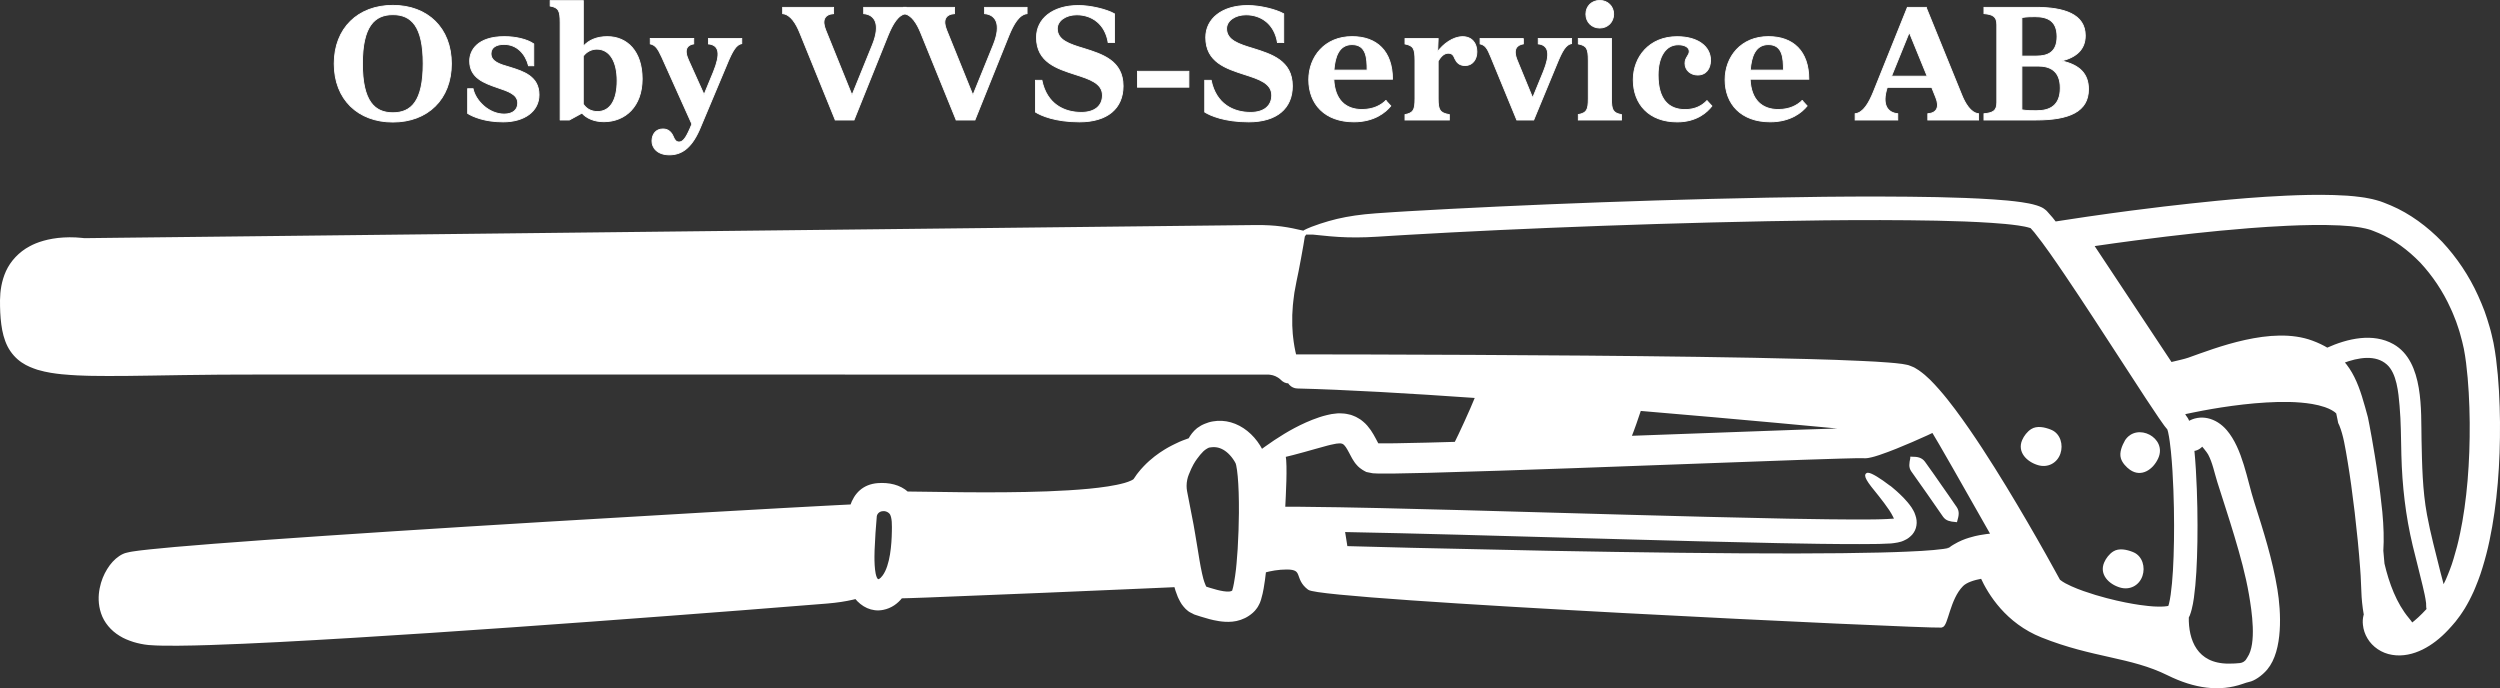
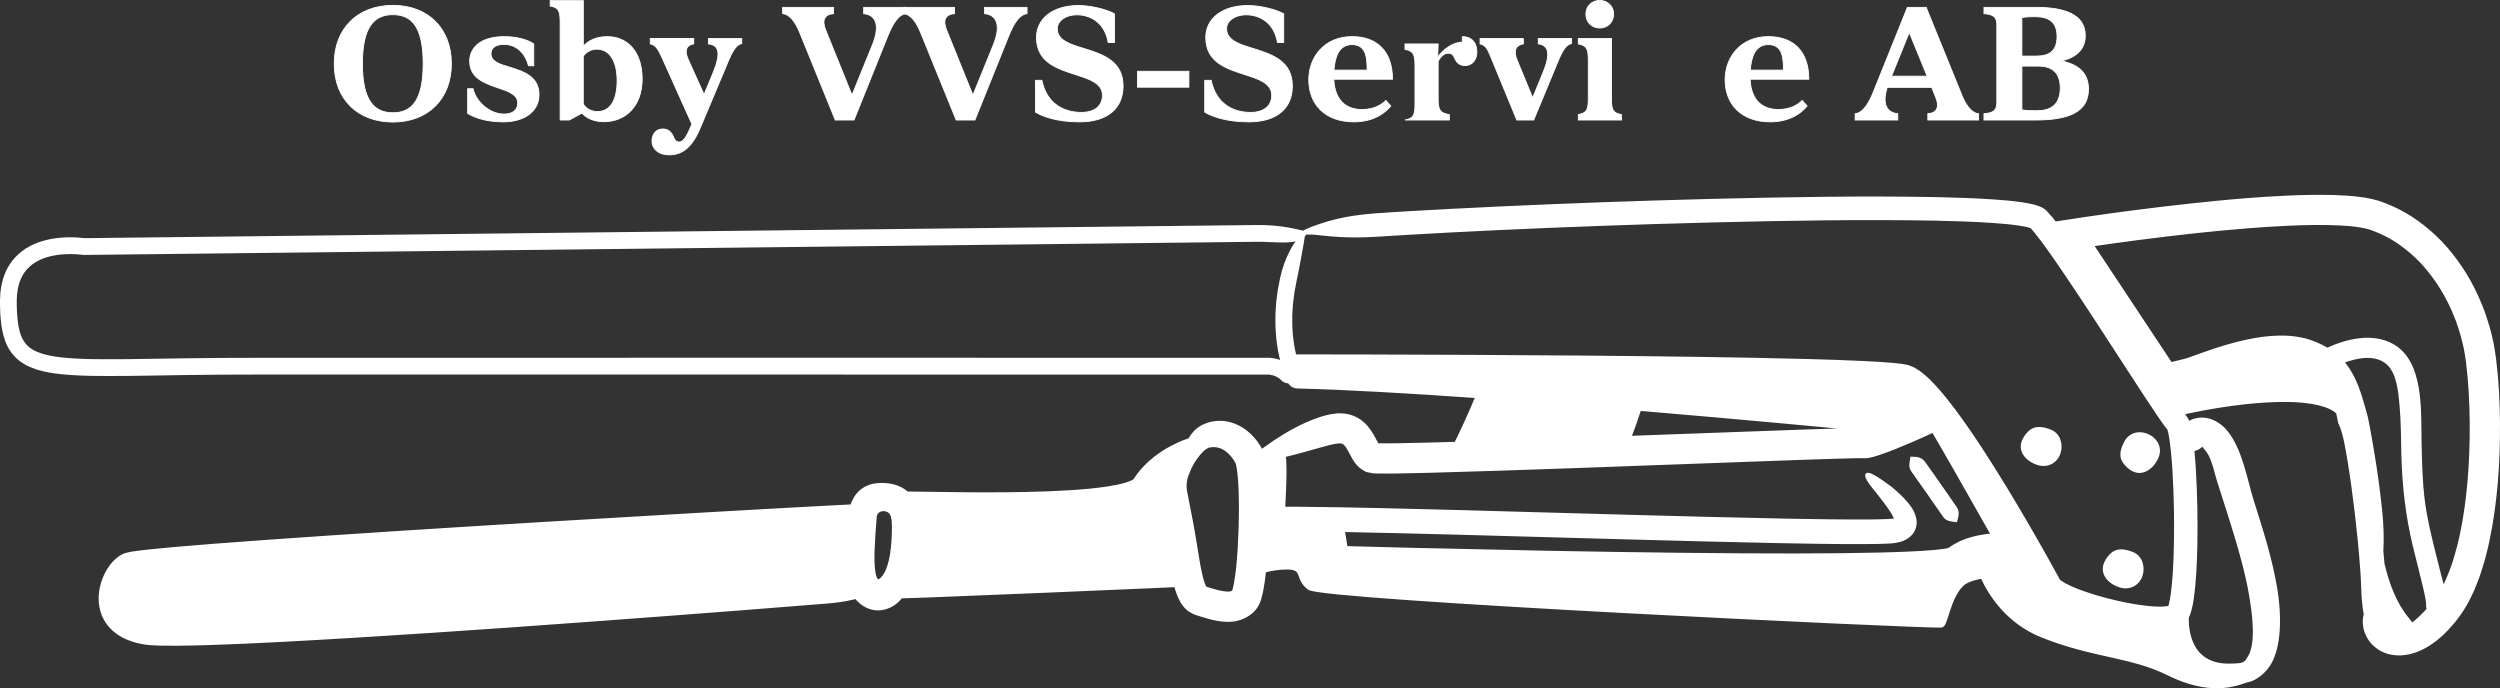
<svg xmlns="http://www.w3.org/2000/svg" id="Layer_2" data-name="Layer 2" viewBox="0 0 731.51 201.38">
  <rect x="0" y="0" width="731.51" height="201.38" fill="#333333" stroke="none" />
  <defs>
    <style>
      .cls-1 {
        stroke-linecap: round;
        stroke-linejoin: round;
      }

      .cls-1, .cls-2, .cls-3, .cls-4 {
        fill: #fff;
      }

      .cls-1, .cls-2, .cls-4 {
        stroke: #fff;
      }

      .cls-2 {
        stroke-width: .26px;
      }

      .cls-2, .cls-4 {
        stroke-miterlimit: 10;
      }

      .cls-3 {
        stroke-width: 0px;
      }
    </style>
  </defs>
  <g id="Layer_5" data-name="Layer 5">
    <g>
      <g>
        <path class="cls-2" d="M97.79,18.64c0-10.39,6.98-17.07,17.17-17.07s17.12,6.68,17.12,17.07-6.93,17.07-17.12,17.07-17.17-6.63-17.17-17.07ZM114.96,32.99c5.34,0,8.86-3.32,8.86-14.35s-3.51-14.35-8.86-14.35-8.91,3.36-8.91,14.35,3.56,14.35,8.91,14.35Z" />
        <path class="cls-2" d="M147.67,10.72c3.12,0,6.53.74,8.51,2.13v6.38h-1.53c-.89-3.41-3.32-6.24-7.17-6.24-2.33,0-3.81.94-3.81,2.72,0,2.33,2.57,3.12,5.54,3.96,3.96,1.24,8.51,2.67,8.51,8.07,0,4.85-4.31,7.92-10.49,7.92-5.44,0-8.86-1.53-10.39-2.47v-7.23h1.58c.74,3.56,4.65,7.42,9.11,7.42,2.57,0,3.96-1.29,3.96-3.22,0-2.57-2.82-3.46-5.89-4.5-3.86-1.34-8.17-2.82-8.17-7.82,0-2.97,2.13-7.13,10.24-7.13Z" />
        <path class="cls-2" d="M163.9,35.11V6.66c0-3.56-.44-4.45-2.92-4.9V.18h9.7v13.36c1.58-1.78,3.91-2.82,7.03-2.82,5.79,0,10.19,4.31,10.19,12.37s-4.95,12.52-11.23,12.52c-2.82,0-5.1-1.04-6.38-2.52l-3.71,2.03h-2.67ZM174.83,32.64c3.76,0,5.74-3.41,5.74-9.01s-2.13-9.25-5.94-9.25c-1.48,0-2.97.69-3.96,2.03v14.05c.89,1.39,2.33,2.18,4.16,2.18Z" />
        <path class="cls-2" d="M207.29,12.85v-1.58h9.75v1.48c-1.58.35-2.62,1.83-4.5,6.48l-7.47,17.77c-2.43,6.04-5.39,8.31-9.2,8.31-3.61,0-5.15-2.18-5.1-4.11.05-1.98,1.19-3.46,3.22-3.46,1.63,0,2.52,1.04,3.02,2.23.4.99.84,1.58,1.68,1.58,1.09,0,1.93-.99,3.22-3.96l.54-1.29-8.81-19.6c-1.14-2.47-1.83-3.51-3.37-3.86v-1.58h12.72v1.58c-1.78.3-3.02,1.48-1.53,4.75l4.55,10.1,2.72-6.58c2.18-5.34,1.78-7.92-1.43-8.26Z" />
        <path class="cls-2" d="M244.4,35.11l-10.44-25.68c-.99-2.38-2.57-5.2-4.95-5.44v-1.83h14.9v1.83c-2.67.2-3.46,1.93-2.33,4.75l7.72,19.1,5.99-14.75c2.47-6.14.64-8.81-2.57-9.1v-1.83h12.42v1.83c-2.33.25-3.96,3.12-5.3,6.38l-9.95,24.74h-5.49Z" />
        <path class="cls-2" d="M279.78,35.11l-10.44-25.68c-.99-2.38-2.57-5.2-4.95-5.44v-1.83h14.9v1.83c-2.67.2-3.46,1.93-2.33,4.75l7.72,19.1,5.99-14.75c2.47-6.14.64-8.81-2.57-9.1v-1.83h12.42v1.83c-2.33.25-3.96,3.12-5.3,6.38l-9.95,24.74h-5.49Z" />
        <path class="cls-2" d="M315.6,1.61c3.41,0,8.12,1.09,10.49,2.43v8.41h-1.83c-.89-5.44-4.75-8.12-9.2-8.12-3.27,0-5.69,1.78-5.69,4.06,0,3.41,3.66,4.55,7.77,5.79,5.34,1.68,11.48,3.56,11.48,10.99,0,6.53-4.55,10.49-12.77,10.49-7.03,0-11.23-1.83-12.87-2.87v-9.3h1.88c1.43,7.03,6.58,9.4,11.53,9.4,4.01,0,6.19-1.98,6.19-5,0-3.56-3.81-4.75-7.97-6.09-5.34-1.73-11.33-3.61-11.33-10.84,0-5.44,4.7-9.35,12.32-9.35Z" />
        <path class="cls-2" d="M347.87,25.51h-15.04v-4.65h15.04v4.65Z" />
        <path class="cls-2" d="M365.13,1.61c3.41,0,8.12,1.09,10.49,2.43v8.41h-1.83c-.89-5.44-4.75-8.12-9.2-8.12-3.27,0-5.69,1.78-5.69,4.06,0,3.41,3.66,4.55,7.77,5.79,5.34,1.68,11.48,3.56,11.48,10.99,0,6.53-4.55,10.49-12.77,10.49-7.03,0-11.23-1.83-12.87-2.87v-9.3h1.88c1.44,7.03,6.58,9.4,11.53,9.4,4.01,0,6.19-1.98,6.19-5,0-3.56-3.81-4.75-7.97-6.09-5.34-1.73-11.33-3.61-11.33-10.84,0-5.44,4.7-9.35,12.32-9.35Z" />
        <path class="cls-2" d="M405.51,29.42l1.44,1.58c-1.48,1.83-4.8,4.65-10.79,4.65-8.56,0-13.21-5.25-13.21-12.32,0-6.68,4.65-12.62,12.67-12.62,7.23,0,11.83,4.26,11.83,12.47h-17.17c.25,6.09,3.51,8.86,8.21,8.86,3.51,0,5.59-1.29,7.03-2.62ZM400.02,20.52c0-3.37-.15-7.47-4.4-7.47-3.81,0-5,3.51-5.3,7.47h9.7Z" />
-         <path class="cls-2" d="M427.88,10.72c2.92,0,4.26,2.03,4.26,4.45,0,2.28-1.34,4.01-3.41,4.01-1.83,0-2.52-.99-3.02-1.98-.35-.84-.69-1.63-1.93-1.63-1.09,0-2.08.74-2.97,2.33v10.94c0,3.37.5,4.21,3.27,4.7v1.58h-12.97v-1.58c2.47-.5,2.92-1.34,2.92-4.7v-11.08c0-3.56-.45-4.4-2.92-4.9v-1.58h9.7l-.15,3.86c1.53-2.18,4.5-4.4,7.23-4.4Z" />
+         <path class="cls-2" d="M427.88,10.72c2.92,0,4.26,2.03,4.26,4.45,0,2.28-1.34,4.01-3.41,4.01-1.83,0-2.52-.99-3.02-1.98-.35-.84-.69-1.63-1.93-1.63-1.09,0-2.08.74-2.97,2.33v10.94c0,3.37.5,4.21,3.27,4.7v1.58h-12.97c2.47-.5,2.92-1.34,2.92-4.7v-11.08c0-3.56-.45-4.4-2.92-4.9v-1.58h9.7l-.15,3.86c1.53-2.18,4.5-4.4,7.23-4.4Z" />
        <path class="cls-2" d="M445.74,11.26v1.58c-1.73.3-3.22,1.39-1.78,4.85l4.5,10.94,3.17-7.72c1.98-4.9,1.68-7.72-1.53-8.07v-1.58h9.75v1.48c-1.63.35-2.62,1.83-4.4,6.24l-6.68,16.13h-4.95l-7.62-18.51c-.99-2.43-1.58-3.41-3.12-3.76v-1.58h12.67Z" />
        <path class="cls-2" d="M461.82,33.53c2.47-.5,2.92-1.34,2.92-4.7v-11.08c0-3.56-.45-4.4-2.92-4.9v-1.58h9.7v17.57c0,3.37.45,4.21,2.92,4.7v1.58h-12.62v-1.58ZM468.1.13c2.33,0,4.06,1.73,4.06,4.01s-1.73,4.06-4.06,4.06-4.06-1.73-4.06-4.06,1.73-4.01,4.06-4.01Z" />
-         <path class="cls-2" d="M500.51,17.65c0,2.47-1.34,4.3-3.76,4.3-2.03,0-3.71-1.39-3.71-3.41,0-1.73,1.24-2.28,1.24-3.51s-1.39-1.93-3.17-1.93c-3.71-.05-5.94,3.51-5.94,8.86,0,7.18,3.12,10.1,7.87,10.1,3.17,0,5.1-1.24,6.43-2.62l1.44,1.58c-1.39,1.83-4.5,4.65-10.14,4.65-8.31,0-12.87-5.25-12.87-12.32,0-6.68,4.7-12.62,12.82-12.62,6.09,0,9.8,2.87,9.8,6.93Z" />
        <path class="cls-2" d="M527.33,29.42l1.44,1.58c-1.48,1.83-4.8,4.65-10.79,4.65-8.56,0-13.21-5.25-13.21-12.32,0-6.68,4.65-12.62,12.67-12.62,7.23,0,11.83,4.26,11.83,12.47h-17.17c.25,6.09,3.51,8.86,8.21,8.86,3.51,0,5.59-1.29,7.03-2.62ZM521.84,20.52c0-3.37-.15-7.47-4.4-7.47-3.81,0-5,3.51-5.3,7.47h9.7Z" />
        <path class="cls-2" d="M563.6,2.16l10.44,25.68c.94,2.33,2.57,5.2,4.9,5.44v1.83h-14.85v-1.83c2.67-.2,3.46-1.98,2.33-4.75l-1.19-2.97h-13.01c-1.68,5.15.1,7.42,3.07,7.72v1.83h-12.47v-1.83c2.37-.25,4.01-3.12,5.34-6.38l9.95-24.74h5.49ZM563.9,22.3l-5.24-12.82-5.2,12.82h10.44Z" />
        <path class="cls-2" d="M584.28,30.02V7.25c0-2.47-1.19-3.02-3.76-3.27v-1.83h15.19c8.26,0,14.45,2.03,14.45,8.26,0,4.06-2.62,6.33-6.93,7.42,5.2,1.14,7.87,3.71,7.87,8.27,0,6.53-5.59,9.01-15.39,9.01h-15.19v-1.83c2.57-.25,3.76-.79,3.76-3.27ZM595.86,16.41c3.37,0,6.04-1.14,6.04-5.69s-2.67-5.84-6.43-5.84c-1.04,0-2.43,0-3.86.25v11.28h4.26ZM596.01,32.39c3.76,0,6.83-1.48,6.83-6.63s-3.12-6.43-6.48-6.43h-4.75v12.82c1.48.25,2.92.25,4.4.25Z" />
      </g>
      <g>
        <path class="cls-3" d="M248.96,171.89c-.33-.02-.67-.04-1.02-.05-.75-.03-1.52-.04-2.33-.02-1.2,0-2.49.07-3.92.17-4.59.36-13.79,1.08-24.99,1.95-27.42,2.12-59.77,4.54-90.72,6.6-15.48,1.03-30.61,1.97-44.59,2.7-6.99.36-13.7.66-20.02.87-3.15.1-6.21.18-9.15.2-.33,0-.67.01-1,0-.56,0-1.12.01-1.67.01-1.99-.01-3.91-.05-5.68-.2-.64-.05-1.17-.13-1.79-.27-.61-.11-1.17-.28-1.74-.44-1.1-.36-2.16-.76-3.04-1.33-1.78-1.09-3.01-2.59-3.55-4.27-.58-1.67-.58-3.45-.26-5.05.3-1.6.92-3.03,1.62-4.16.69-1.14,1.51-1.98,2.21-2.45.17-.11.34-.21.49-.27.15-.06.29-.13.51-.16.42-.07.68-.17,1.12-.21.8-.12,1.41-.2,1.82-.26.42-.05.63-.08.63-.08,0,0,3.45-.42,9.68-.95,6.22-.55,15.18-1.25,26.08-2.03,21.8-1.56,51.36-3.44,82.33-5.31,15.49-.91,31.33-1.84,46.73-2.75,7.7-.43,15.29-.86,22.67-1.28,6.25-.33,12.33-.65,18.16-.96.34-.01.67-.03,1.01-.05-.64,6.03-1.55,12.89-.08,18.58.13.5.29.99.49,1.47Z" />
        <g>
          <path class="cls-3" d="M255.86,173.11h0s-.01.01-.01,0h.01Z" />
          <path class="cls-3" d="M255.87,173.1h-.01s0,.01,0,0h.01Z" />
        </g>
      </g>
      <g>
-         <path class="cls-4" d="M373.71,91.99c-.01.8-.01,1.6-.01,2.4-.02.8.04,1.6.09,2.41.04.81.09,1.61.2,2.42.26,2.33.66,4.65,1.33,6.97-.56-.28-1.14-.5-1.73-.67-.49-.13-.98-.22-1.48-.28-.25-.03-.5-.05-.75-.06h-.69s-133.27-.01-133.27-.01c-55.13,0-107.76.01-146.6.01-9.71.01-18.56-.02-26.39.04-7.82.06-14.6.18-20.16.26-11.12.21-17.32.09-17.32.09,0,0-.31-.01-1.52-.04-1.22-.04-3.35-.08-6.9-.41-1.77-.18-3.91-.46-6.25-1.14-1.14-.39-2.36-.83-3.43-1.57-1.07-.73-2-1.71-2.69-3.07-1.4-2.71-1.74-6.86-1.73-11.49.03-2.21.37-4.53,1.34-6.67.98-2.12,2.66-3.98,5.02-5.24,1.5-.84,4.22-1.84,8.1-2.06.96-.06,1.99-.07,3.08-.02.54.02,1.1.07,1.65.13l.41.05c.22.06.69.04.76.04.31,0,.63,0,.95-.01,2.56-.03,5.35-.06,8.36-.09,12.06-.14,27.62-.31,45.61-.51,36-.4,81.74-.91,128.7-1.43,65.49-.74,134.4-1.52,159.18-1.8,4.86-.07,10.04.83,12.84-.64-1.07,1.49-2.03,2.88-2.76,4.45-1.06,2.04-1.88,4.33-2.58,7.33-.16.83-.42,2.06-.69,3.59-.12,1.05-.31,2.23-.44,3.53-.06.61-.11,1.25-.14,1.91l-.09,1.58Z" />
        <polygon class="cls-4" points="381.95 68.13 381.45 68.14 381.45 68.13 381.95 68.13" />
        <path class="cls-4" d="M381.45,68.13h0s.5,0,.5,0h-.5Z" />
      </g>
      <g>
        <g>
          <path class="cls-4" d="M351.69,127.56c.21-.21.24-.12,0,0h0Z" />
          <path class="cls-4" d="M241.68,172.21c-4.59.36-13.79,1.08-24.99,1.95-27.42,2.12-59.77,4.54-90.72,6.6-15.48,1.03-30.61,1.97-44.59,2.7-6.99.36-13.7.66-20.02.87-3.03.1-5.98.17-8.82.2h.67c2.94-.02,6-.1,9.15-.2,6.32-.21,13.03-.51,20.02-.87,13.98-.73,29.11-1.67,44.59-2.7,30.95-2.06,63.3-4.48,90.72-6.6,11.2-.87,20.4-1.59,24.99-1.95,1.43-.1,2.72-.17,3.92-.17-1.48-.02-3.08.03-4.92.17ZM249.46,170.64c-1.47-5.69-.56-12.55.08-18.58-.34.02-.67.04-1.01.05-.63,6.02-1.54,12.86-.07,18.53.13.48.28.96.47,1.42.35.01.69.03,1.02.05-.2-.48-.36-.97-.49-1.47Z" />
          <path class="cls-4" d="M729.87,105.15c-.2-1.56-.44-3.12-.75-4.72-.36-1.58-.68-3.15-1.15-4.69-.41-1.55-.96-3.05-1.47-4.57-.6-1.48-1.15-2.97-1.84-4.41-2.61-5.79-6.18-11.1-10.42-15.65-4.33-4.47-9.37-8.19-14.83-10.52-1.41-.55-2.64-1.15-4.27-1.56-.78-.25-1.48-.35-2.22-.51-.73-.17-1.42-.25-2.11-.35-2.78-.39-5.39-.52-7.91-.6-5.03-.15-9.68-.01-13.94.18-8.5.39-15.43,1.04-20.25,1.5-4.81.5-7.52.78-7.52.78,0,0-2.85.32-8.07.91-5.23.62-12.76,1.57-22.28,2.95-2.35.35-4.76.72-7.22,1.09-.78.12-1.55.24-2.34.36-.36-.45-.72-.91-1.08-1.37l-1.49-1.69c-.09-.1-.13-.17-.26-.28l-.39-.32c-.27-.22-.56-.41-.87-.56-.32-.15-.52-.23-.73-.31-.22-.09-.44-.17-.63-.22-1.6-.5-2.97-.71-4.38-.93-2.77-.4-5.49-.63-8.22-.81-5.45-.37-10.92-.54-16.41-.67-21.95-.42-44.32-.01-66.07.52-21.75.55-42.86,1.33-62.23,2.23-4.84.24-9.57.47-14.18.7-4.35.24-8.58.48-12.67.7-1.34.09-2.58.16-3.71.23-2.27.15-4.09.28-5.31.36-4.5.32-8.01.85-11.31,1.62-1.66.4-3.26.86-4.9,1.4-.82.27-1.65.56-2.5.89-.42.17-.85.34-1.29.54-.21.09-.43.2-.64.31-.17.11-.39.19-.5.36-4.79-1.13-8.17-1.72-13.99-1.69-24.79.28-93.69,1.04-159.18,1.77-46.97.53-92.71,1.04-128.7,1.45-18,.2-33.55.38-45.61.51-3.01.03-5.81.07-8.37.1-.32,0-.63,0-.95.01-.24,0-.08,0-.17-.01l-.5-.06c-.66-.08-1.29-.12-1.91-.15-1.23-.06-2.4-.05-3.5.02-4.42.25-7.76,1.43-9.72,2.52-3.04,1.6-5.43,4.22-6.71,7.03-1.28,2.84-1.66,5.7-1.7,8.27-.02,2.48.08,4.8.37,7.03.29,2.22.81,4.37,1.78,6.29.97,1.91,2.44,3.49,3.98,4.52,1.55,1.05,3.09,1.6,4.48,2.07,2.8.82,5.1,1.09,6.98,1.29,3.77.35,5.95.39,7.19.43,1.25.03,1.57.04,1.57.04,0,0,6.33.13,17.45-.08,5.56-.09,12.33-.21,20.13-.27,7.79-.06,16.65-.03,26.36-.03h146.6c27.56.01,55.75.01,83.15.01h50.65c.15.01.3.02.45.04.31.03.61.09.9.17.59.16,1.15.41,1.66.74.13.08.26.17.37.25.06.04.12.09.18.15l.11.08.22.21c.58.6,1.22.94,1.99.93.05,0,.1,0,.15-.01.11.21.25.42.43.61.5.55,1.2.87,1.95.89,14.02.34,32.82,1.43,52.64,2.82-1.81,4.49-5,11.35-6.24,13.79-2.81.08-5.57.16-8.28.23-3.3.07-6.52.13-9.66.2-1.56.01-3.1.02-4.55.01l-.51-.02s-.04-.07-.07-.12l-.25-.44c-.19-.37-.38-.73-.57-1.08-.39-.75-.88-1.61-1.44-2.43-.6-.84-1.26-1.67-2.12-2.37-.21-.18-.42-.35-.63-.51-.24-.15-.47-.29-.7-.43-.45-.3-.93-.51-1.4-.69-.23-.09-.46-.17-.69-.26-.22-.06-.45-.1-.66-.15-.44-.09-.87-.2-1.25-.22-.74-.03-1.5-.11-2.02-.03-.5.05-1.02.11-1.5.18-.42.09-.84.18-1.25.27-.86.17-1.53.43-2.26.64-1.4.47-2.67.97-3.85,1.5-2.36,1.06-4.42,2.17-6.36,3.35-1.95,1.17-3.77,2.41-5.63,3.74-.42.3-.84.6-1.26.92-.01-.01-.01-.03-.02-.04-.1-.24-.16-.3-.23-.43-.06-.12-.13-.23-.19-.35-.13-.22-.24-.44-.37-.64-1.99-3.19-4.9-5.59-8.26-6.55-1.66-.47-3.41-.56-5.01-.27-.8.12-1.56.37-2.27.66-.36.16-.68.28-1.05.49-.38.23-.75.47-1.11.72-1.12.91-1.87,1.96-2.42,2.98-.59.19-1.22.42-1.9.7-.48.2-1.24.48-2.3,1.03-.52.27-1.13.54-1.77.91-.21.12-.43.25-.66.38-.19.11-.4.22-.6.36-1.65,1.02-3.78,2.51-5.93,4.76-.56.55-1.08,1.21-1.62,1.87-.25.29-.47.61-.68.93-.22.32-.44.63-.66.96-.07.06-.41.33-.86.52-.54.26-1.23.5-1.97.72-3.01.85-6.72,1.35-10.59,1.73-7.77.73-16.42.96-24.8,1.03-8.39.07-16.53-.05-23.43-.16-1.73-.02-3.29-.04-4.69-.06h-.3c-2.22-2.03-5.39-2.7-8.55-2.46-4.08.33-6.48,2.77-7.64,6.28l-.39-.03-.81.04c-.87.04-1.75.08-2.63.13-1.76.09-3.53.18-5.32.28-3.57.19-7.21.39-10.91.59-7.38.42-14.97.85-22.68,1.28-15.4.91-31.24,1.84-46.74,2.75-30.98,1.86-60.55,3.77-82.37,5.33-10.92.78-19.89,1.48-26.14,2.03s-9.81.98-9.81.98c0,0-.22.02-.65.08-.44.06-1.09.15-1.94.27-.39.04-1.02.2-1.61.33-.29.04-.65.18-1.02.34-.36.16-.69.36-1.03.58-1.31.88-2.44,2.12-3.38,3.65-.94,1.52-1.72,3.34-2.13,5.46-.42,2.11-.46,4.56.39,7.08.82,2.52,2.76,4.85,5.21,6.32,1.22.78,2.56,1.29,3.93,1.74.69.2,1.39.4,2.1.53.69.14,1.5.28,2.22.34,2.89.23,5.74.22,8.74.2,2.99-.02,6.07-.1,9.25-.2,6.35-.21,13.08-.51,20.09-.87,14.02-.73,29.16-1.67,44.65-2.69,30.98-2.06,63.34-4.48,90.76-6.6,11.21-.89,20.4-1.62,25-1.98,2.98-.25,5.31-.62,7.5-1.12.33-.08.66-.16.99-.24,1.87,2.35,4.67,3.86,7.85,3.22,2.27-.45,4-1.72,5.31-3.38,1.3,0,3.66-.12,7.56-.24,5.73-.23,20.05-.81,34.38-1.39,9.03-.39,18.06-.78,25.73-1.1,3.84-.17,7.34-.32,10.33-.45.82-.04,1.61-.07,2.38-.11.21.84.52,1.85,1.05,3.15.09.18.18.38.27.57.12.26.25.52.39.76.13.22.26.45.43.72.65.89,1.45,1.89,2.64,2.42l.44.22c.13.12.3.15.45.23.24.08.49.16.74.24.35.11.71.23,1.08.35.76.24,1.59.48,2.51.73.74.19,1.63.41,2.71.57,1.07.16,2.32.29,3.81.15,1.47-.13,3.22-.67,4.64-1.65.65-.43,1.54-1.14,2.1-1.97.33-.39.53-.86.77-1.3.13-.22.19-.44.27-.65l.18-.51c.38-1.24.58-2.28.75-3.2.17-.93.29-1.75.38-2.43.18-1.37.27-2.2.27-2.2,0,0,.02-.15.05-.43,1.76-.48,4.06-.92,6.56-.92,5.47,0,2.53,3,6.53,6s179.62,11.3,185,11c1.5-.08,2-8,6-12,1.15-1.15,3.35-1.88,5.92-2.35,2.21,4.86,7.32,13.17,17.58,17.27,15,6,25.96,5.66,36.9,11.08,7.84,3.88,15.04,4.8,21.63,2.49.67-.23,1.33-.47,2.02-.61,1.25-.25,3.39-1.6,4.95-3.46,4.49-5.39,3.92-16.47,2.84-23.04-1.42-8.68-4.11-17.13-6.77-25.49-2.09-6.54-3.4-15.51-7.92-20.82-3.02-3.54-7.43-4.58-10.91-2.35-.04-.11-.09-.24-.14-.37l-.24-.6c-.07-.2-.28-.43-.41-.64l-.23-.33c-.02-.13-.17-.24-.25-.38l-.07-.08-.34-.43-.08-.1-.03-.04c.45-.1.9-.2,1.35-.31l1.89-.39c.89-.18,1.79-.35,2.69-.53,1.8-.34,3.63-.65,5.47-.94,4.19-.64,8.62-1.19,13.16-1.45,4.52-.27,9.21-.28,13.55.44,1.31.22,2.59.53,3.74.92.11.04.22.08.33.12.62.22,1.18.47,1.7.75.4.21.72.45,1.06.67.13.12.27.25.41.36.06.06.15.1.2.17h0s0,.04.01.06l.37,1.78c.07.36.14.71.21,1.06.12.23.22.46.32.69,1.21,2.93,1.76,6.5,2.49,10.85,1.32,7.84,2.92,21.06,3.64,31.13.06.74.1,1.46.15,2.16.1,1.71.17,3.29.21,4.71.05,1.9.28,4.32.71,6.71-.05.12-.08.24-.11.37-.2.82-.25,1.7-.15,2.55.13,1.32.56,2.62,1.26,3.77,1.37,2.34,3.95,4.13,6.88,4.58,1.46.25,2.96.2,4.41-.08,1.46-.27,2.84-.78,4.19-1.43,2.66-1.32,5.09-3.23,7.34-5.63.62-.64,1.34-1.48,2.17-2.46.41-.52.85-1.12,1.31-1.74s.86-1.31,1.33-2.02c.46-.72.84-1.49,1.29-2.29.43-.8.81-1.65,1.23-2.52l.07-.16.18-.42.37-.89c.25-.6.5-1.2.72-1.81.22-.63.44-1.23.67-1.85.2-.62.4-1.25.6-1.88.78-2.54,1.47-5.15,2.03-7.84,2.26-10.73,3.15-22.49,3.06-34.58-.07-6.05-.35-12.16-1.13-18.37ZM248.93,172.06s.01.03.02.05c-.76-.04-1.54-.07-2.35-.07-1.2,0-2.49.07-3.92.17-4.59.36-13.79,1.08-24.99,1.95-27.42,2.12-59.77,4.54-90.72,6.6-15.48,1.03-30.61,1.97-44.59,2.7-6.99.36-13.7.66-20.02.87-3.15.1-6.21.18-9.15.2h-1c-.56,0-1.12.01-1.67.01-2.34,0-4.62-.02-6.68-.2-.64-.05-1.17-.13-1.79-.27-.61-.11-1.17-.28-1.74-.44-1.1-.36-2.16-.76-3.04-1.34-1.78-1.08-3.01-2.58-3.55-4.26-.58-1.67-.58-3.45-.26-5.05.3-1.6.92-3.03,1.62-4.16.69-1.14,1.51-1.98,2.21-2.45.17-.11.34-.21.49-.27.15-.06.29-.13.51-.16.42-.07.68-.17,1.12-.21.8-.12,1.41-.2,1.82-.26.42-.05.63-.08.63-.08,0,0,3.45-.42,9.68-.95,6.22-.55,15.18-1.25,26.08-2.03,21.8-1.56,51.36-3.44,82.33-5.31,15.49-.91,31.33-1.84,46.73-2.75,7.7-.43,15.29-.86,22.67-1.28,6.61-.35,13.03-.69,19.17-1.01,0,.02,0,.03,0,.05.34-.01.67-.03,1.01-.05-.64,6.03-1.55,12.89-.08,18.58.13.5.29.99.49,1.47-.33-.02-.67-.04-1.02-.05ZM255.85,173.12h0s0,.01,0,0h0s.01-.01.01-.01h-.01ZM261.46,155.51c-.06,3.73-.48,10.03-2.79,13.17-1.7,2.28-2.53,1.23-2.94-.76-.31-1.52-.37-3.58-.36-5.13.01-.83.03-1.51.04-1.86.13-3.33.35-6.66.65-9.99.44-2.08,3.18-2.5,4.58-.96,1,1.11.83,4.17.82,5.53ZM351.69,127.56c.21-.21.24-.12,0,0h0ZM363.01,150.14c-.02,2.95-.15,7.1-.36,10.49-.21,3.39-.5,5.99-.5,5.99,0,0-.1.76-.26,1.99-.08.61-.2,1.33-.34,2.09-.13.76-.32,1.58-.52,2.22l-.07.18s-.01.04-.01.04c-.02,0-.06.03-.14.09-.28.19-.56.3-1.07.35-1.01.11-2.6-.2-3.75-.5-.74-.19-1.45-.4-2.13-.61-.35-.11-.68-.22-1-.32l-.23-.08c-.03-.06-.11-.19-.17-.29-.07-.15-.14-.3-.2-.44-.54-1.26-.82-2.51-1.01-3.37-.59-2.64-.96-5.2-1.35-7.55-.22-1.35-.43-2.63-.65-3.9v-.02c-.16-.96-.32-1.91-.49-2.84-.4-2.17-.82-4.29-1.26-6.5-.21-1.1-.43-2.23-.66-3.4-.09-.53-.14-1.06-.14-1.59,0-.64.07-1.28.2-1.91h0c.11-.54.27-1.06.47-1.56,1.09-2.77,1.85-3.84,2.46-4.7.61-.87,1.27-1.63,1.91-2.28.36-.33.71-.6,1.05-.81h.01c.3-.2.59-.34.84-.42.14-.01.26-.03.37-.06.14-.02.37-.04.54-.07.38-.03.74-.05,1.09-.01.71.06,1.38.24,2.06.56,1.34.63,2.77,1.88,3.93,3.78.07.12.14.25.21.38.04.07.08.14.12.21l.06.11.02.04v.04s.02.06.04.12c.04.14.08.24.12.45.17.78.34,1.92.46,3.28.25,2.72.38,6.34.35,10.82ZM640.22,180.01s.03-.07.05-.1c.13-.3.2-.55.28-.8.08-.28.2-.6.25-.87.28-1.1.49-2.22.65-3.38.64-4.61.91-10.03,1.02-16.32.09-6.25.01-13.32-.45-21.12-.12-1.92-.26-3.88-.46-5.9,1.03-.08,2.06-.56,2.82-1.6,0,0,1.73,2,2.17,2.83,1.32,2.45,1.89,5.51,2.72,8.15,1.67,5.3,3.43,10.58,5.02,15.91,1.68,5.62,3.27,11.3,4.26,17.09.81,4.72,2.34,14.48-.51,18.66-.11.16-.21.32-.31.5-.46.82-1.31,1.34-2.25,1.45-.97.11-2.08.17-3.37.17-9.69,0-12.29-7.39-12.16-14.11.1-.19.19-.39.27-.56ZM375.06,81.39c-.16.83-.42,2.06-.69,3.59-.12,1.05-.31,2.23-.44,3.53-.06.61-.11,1.25-.14,1.91l-.09,1.58c-.01.79-.01,1.6-.01,2.4-.02.8.04,1.6.09,2.41.04.81.09,1.61.2,2.42.26,2.33.66,4.65,1.33,6.97-.56-.28-1.14-.5-1.73-.67-.49-.13-.98-.22-1.48-.28-.25-.03-.5-.05-.75-.06h-.69s-133.27-.01-133.27-.01c-55.13,0-107.76.01-146.6.01-9.71.01-18.56-.02-26.39.04-7.82.06-14.6.18-20.16.26-11.12.21-17.32.09-17.32.09,0,0-.31,0-1.52-.04-1.22-.04-3.35-.08-6.9-.41-1.77-.18-3.91-.46-6.25-1.14-1.14-.39-2.36-.83-3.43-1.57-1.07-.73-2-1.71-2.69-3.07-1.4-2.71-1.74-6.86-1.73-11.49.03-2.21.37-4.53,1.34-6.67.98-2.12,2.66-3.98,5.02-5.24,1.5-.84,4.22-1.84,8.1-2.06.96-.06,1.99-.07,3.08-.02.54.02,1.1.07,1.65.13l.41.04c.22.07.69.05.76.05.31,0,.63,0,.95-.01,2.56-.04,5.35-.06,8.36-.09,12.06-.14,27.62-.31,45.61-.51,36-.4,81.74-.91,128.7-1.44,65.49-.73,134.4-1.51,159.18-1.79,4.86-.07,10.04.83,12.84-.64-1.07,1.49-2.03,2.88-2.76,4.45-1.06,2.04-1.88,4.33-2.58,7.33ZM425.54,130.64s-.05.05-.05.02c0-.01.02-.02.05-.02ZM385.75,159.68v-.02.02s0,0,0,0ZM583.08,156.57c-.12,0-.17.02-.17.02,0,0-.1.01-.59.06-.5.06-1.38.13-3,.43-.81.16-1.8.36-3.03.75-1.22.37-2.69.92-4.34,1.91-.42.24-.84.51-1.26.84l-.27.21h-.02v.02h-.01s-.03,0-.06.01c-.14.04-.29.07-.44.1-.36.07-.75.14-1.18.2-1.75.25-3.92.42-6.37.58-1.61.09-5.9.33-12.3.48-6.4.16-14.9.26-24.86.27-19.92.02-45.7-.29-72.3-.79-13.3-.29-26.82-.58-39.91-.87-6.52-.16-12.94-.33-19.16-.5v.03s-.01-.01-.02-.03h.02l-.09-.57c-.17-1.08-.34-2.16-.51-3.23-.06-.47-.16-.91-.31-1.32,11.26.2,22.54.5,33.81.79l46.89,1.3c15.63.43,31.26.85,46.91,1.17,7.83.15,15.65.29,23.52.28l4.57-.03,1.54-.03c1.03-.03,2.06-.06,3.14-.13,0,0,.3-.03.82-.1.27-.03.56-.08,1.07-.17.61-.1,1.34-.32,2.03-.69.73-.31,1.37-.85,1.96-1.47.55-.66.97-1.48,1.1-2.39.16-.91.04-1.88-.29-2.79-.08-.23-.15-.47-.25-.69l-.29-.58c-.17-.32-.34-.6-.52-.88-1.48-2.14-3.12-3.61-4.31-4.7-1.2-1.07-1.98-1.67-1.86-1.52-2.87-2.21-5.34-3.7-6.17-3.71-.42.01-.47.43.08,1.4.54.97,1.71,2.45,3.49,4.62,1.02,1.31,2.14,2.74,3.08,4.16.46.71.89,1.42,1.19,2.07.08.16.15.32.2.46.07.16.12.32.15.43,0,.07-.02.16-.05.22-.11.25-.38.19-.43.14.17-.09-.74-.04-.66-.05-.88.08-1.9.12-2.88.15l-1.51.04-2.43.03c-7.88.04-15.83-.09-23.77-.23-15.87-.31-31.77-.74-47.66-1.17l-47.69-1.33c-15.9-.41-31.79-.85-47.76-.99-1.46,0-2.91-.01-4.37,0,.18-3.78.7-12.5.13-15.48.84-.2,1.68-.41,2.52-.62,2.16-.56,4.33-1.17,6.62-1.82,1.15-.34,2.33-.66,3.52-.97.57-.12,1.22-.33,1.76-.4.29-.05.57-.11.86-.17.25-.03.47-.03.71-.06.28-.06.44.03.71,0,.12,0,.19.06.3.07l.16.02s.08.05.12.06c.33.13.68.35,1.26,1.17.29.43.59.94.96,1.65.2.38.4.76.61,1.15.12.23.25.46.38.69.06.11.16.25.25.39l.38.58.21.28.31.36.38.42c.23.26.53.44.8.66.29.23.61.42.94.6l.53.28.54.11,1.1.22c.08.01.15.02.23.03l1.53.07c1.61.02,3.19,0,4.78-.01,3.17-.07,6.43-.13,9.76-.2,26.57-.71,57.83-1.93,87.75-3.02,7.47-.27,14.86-.55,22.07-.8,3.6-.11,7.16-.23,10.66-.34,1.73-.05,3.45-.09,5.15-.13h1.01v-.03s.05.02.08.02l.44.02c.61.05.76.01,1.03,0l.35-.04.26-.04c1.32-.25,2.12-.53,3.03-.82,3.45-1.17,6.51-2.46,9.55-3.76,1.51-.65,2.99-1.31,4.46-1.98.63-.3,1.25-.6,1.88-.89.01,0,.01.02.03.05.75,1.26,1.48,2.49,2.19,3.7,1.42,2.46,2.78,4.84,4.09,7.11,4.66,8.22,8.5,14.97,11.17,19.67h-.03ZM544.93,125.73h-1.49c-1.75.05-3.51.09-5.28.13-3.51.11-7.08.23-10.7.34-7.21.26-14.61.53-22.09.8-9.46.34-19.06.7-28.6,1.04,1.01-2.5,2.17-5.87,2.98-8.33,30.3,2.55,55.57,4.96,60.69,5.43,2.13.19,4.4.24,6.67.15-.66.22-1.38.41-1.71.47h-.02s-.03.02-.03.02h0c-.14-.03-.28-.04-.42-.05ZM636.61,158.46c-.1,6.11-.38,11.44-.96,15.56-.14,1.02-.32,1.96-.51,2.75-.05.22-.11.35-.16.52-.05.17-.1.36-.14.42h-.04c-.1.03-.19.06-.28.08-.13.03-.26.05-.38.07-.51.08-1.07.12-1.57.13-1.02.03-1.85-.02-2.41-.04-.56-.04-.85-.07-.85-.07,0,0-1.15-.07-3.38-.39-2.22-.33-5.52-.91-9.66-2-2.07-.54-4.35-1.21-6.76-2.06-1.2-.43-2.44-.9-3.65-1.45-.6-.27-1.2-.56-1.77-.87-.56-.32-1.11-.65-1.48-.96-.08-.07-.2-.15-.25-.2-.01-.01-.02-.02-.02-.03l-.12-.22-.29-.53c-.38-.7-.78-1.42-1.18-2.14-.8-1.45-1.63-2.94-2.48-4.47-1.72-3.06-3.55-6.27-5.5-9.61-3.9-6.68-8.23-13.91-13.15-21.45-2.47-3.77-5.09-7.61-7.97-11.47-1.45-1.93-2.96-3.86-4.63-5.75-.82-.96-1.72-1.89-2.64-2.83l-1.5-1.37c-.58-.45-1.08-.9-1.73-1.33l-1.02-.63-.26-.15-.32-.14-.66-.27-.67-.25-.57-.12-1.15-.21c-1.35-.17-2.66-.32-3.93-.4-2.58-.21-5.12-.34-7.7-.46-5.15-.25-10.37-.42-15.65-.56-10.55-.29-21.37-.48-32.3-.64-21.87-.31-44.23-.48-65.97-.58-10.86-.05-21.58-.08-31.99-.12-5.21-.01-10.35-.01-15.39-.02-1.59,0-3.16,0-4.73-.01-.45-1.77-.76-3.59-.96-5.4-.1-.73-.15-1.47-.18-2.22,0-.1-.01-.2-.02-.29-.04-.64-.09-1.29-.06-1.93v-2.22l.09-1.47c.07-1.91.37-3.63.53-5.08.27-1.43.49-2.59.63-3.37.32-1.4.85-4.13,1.34-6.8.5-2.71.96-5.35,1.12-6.47.07-.06.13-.13.2-.21.15-.19.29-.37.41-.59h-.5s0,0,0,0h.5c-.12-.03-.23-.06-.35-.08.15-.05.34-.04.5-.05.24,0,.46,0,.69.02.46.03.91.07,1.35.11.88.09,1.74.17,2.59.26,1.68.18,3.31.33,4.99.43,3.34.2,6.86.21,11.33-.07,1.21-.08,3.03-.19,5.28-.33,1.13-.07,2.37-.14,3.69-.22,4.09-.23,8.3-.46,12.64-.7,4.59-.23,9.32-.47,14.15-.7,19.32-.89,40.4-1.67,62.1-2.22,21.7-.53,44.04-.93,65.8-.52,5.43.12,10.83.29,16.13.65,2.64.18,5.27.4,7.77.76,1.23.18,2.49.41,3.42.71.13.03.22.07.31.1.06.02.12.05.14.06,0,0,.01.01.07.08l1.12,1.28c3.13,3.9,6.07,8.26,8.93,12.45,2.86,4.21,5.62,8.41,8.32,12.53,5.39,8.28,10.56,16.21,15.43,23.7,1.23,1.87,2.46,3.71,3.69,5.52.32.46.64.92.96,1.37l.48.68.24.33.33.42.56.68h0v.02s.03.09.05.13c.02.05.04.1.07.22l.16.57c.39,1.75.63,3.76.83,5.69.2,1.94.34,3.87.46,5.76.45,7.59.53,14.56.44,20.68ZM705.7,182.87c-.32-.58-.74-1.1-1.26-1.73-3.66-4.38-5.87-10.33-7.23-16.16-.12-1.28-.23-2.54-.34-3.82.21-3.39.11-7.05-.29-11.32-.25-2.66-.82-7.44-1.66-13.03-.08-.54-.17-1.1-.26-1.66-.09-.62-.19-1.26-.3-1.9-.28-1.65-.56-3.32-.85-5-.22-1.21-.44-2.41-.67-3.63,0-.01-.01-.01,0-.02-.16-.81-.32-1.61-.48-2.42-.54-2-1.06-3.9-1.62-5.69-.03-.11-.06-.23-.1-.34-1.27-4.02-2.79-7.47-5.36-10.31,4.78-1.84,10.01-2.62,13.45.44,3.1,2.75,3.55,8.6,3.89,12.39.43,4.81.4,9.66.53,14.48.23,8.98,1.22,17.64,3.3,26.38.94,3.95,2.01,7.86,2.93,11.82.39,1.67.8,3.37,1,5.08.05.39-.03,1.43.15,1.78.02.04.03.07.05.1-.11.12-.21.23-.31.34-1.6,1.73-3.12,3.14-4.57,4.22ZM710.61,178.79c-.14.27-.53.17,0,0h0ZM720.26,156.46c-.52,2.49-1.15,4.87-1.85,7.15-.18.56-.36,1.12-.53,1.68-.2.54-.4,1.08-.59,1.62-.19.54-.4,1.05-.62,1.56-.18.43-.36.85-.53,1.27-.45.89-.82,1.79-1.29,2.58-.45-1.91-.98-3.66-1.27-4.86-1.37-5.59-2.89-11.14-3.93-16.8-1.34-7.26-1.44-14.62-1.6-21.98-.18-8.39.7-22.64-7.96-27.54-5.75-3.25-12.97-1.66-19.16,1.14-1.3-.8-2.79-1.51-4.49-2.14-11.69-4.35-28.09,2.2-36,5-1.19.42-3.1.81-5.12,1.31-.05,0-.1.02-.15.04-.01-.01-.02-.03-.03-.04-3.91-5.89-7.64-11.53-11.18-16.87-3.55-5.36-6.91-10.42-10.03-15.13-.64-.96-1.26-1.91-1.88-2.83,9.29-1.36,16.85-2.31,22-2.93,5.16-.59,7.98-.91,7.98-.91,0,0,2.67-.27,7.43-.76,4.75-.44,11.59-1.08,19.86-1.46,4.71-.21,9.89-.35,15.31-.1,2.08.1,4.17.28,6.23.63.2.03.39.07.58.12.54.12,1.14.2,1.6.36.94.21,2.13.78,3.23,1.2,4.46,1.9,8.61,4.96,12.28,8.74,3.58,3.86,6.69,8.44,8.97,13.52.61,1.25,1.08,2.57,1.61,3.86.44,1.33.94,2.64,1.28,4,.42,1.34.69,2.71,1.01,4.07.26,1.35.48,2.76.66,4.19.72,5.73,1,11.64,1.06,17.44.09,11.61-.78,22.93-2.88,32.87Z" />
        </g>
        <g>
          <polygon class="cls-4" points="367.57 152.92 367.57 152.91 367.58 152.92 367.57 152.92" />
          <path class="cls-4" d="M559.45,134.13c-.31,1.57-.49,2.51.22,3.53.78,1.1,4.66,6.6,4.66,6.6,0,0,3.85,5.54,4.62,6.65.73,1.01,1.69,1.2,3.3,1.35.44-1.56.59-2.53-.1-3.57-.74-1.13-4.63-6.67-4.63-6.67,0,0-3.85-5.56-4.69-6.65-.76-.99-1.74-1.23-3.38-1.25Z" />
          <g>
            <path class="cls-3" d="M599.72,126.89c-1.31-.54-3.64-1.12-4.77-.26-2.11,1.62-4.7,5.56,1,8,6.03,2.58,8-6,3.77-7.74Z" />
            <path class="cls-3" d="M600.05,125.69c-1.75-.68-4.03-1.22-5.73-.13-1.14.73-2.11,1.99-2.63,3.21-1.51,3.53,1.39,6.37,4.63,7.33,2.85.85,5.61-.57,6.57-3.38.87-2.55.04-5.72-2.54-6.9-1.45-.66-2.73,1.49-1.26,2.16,2.97,1.36,1.62,6.51-1.76,5.8-1.91-.4-4.29-1.96-3.3-4.13.31-.68.89-1.47,1.52-1.89,1.09-.72,2.74-.08,3.84.35,1.5.58,2.15-1.83.66-2.41Z" />
          </g>
          <g>
            <path class="cls-3" d="M623.72,162.7c-1.31-.54-3.64-1.12-4.77-.26-2.11,1.62-4.7,5.56,1,8,6.03,2.58,8-6,3.77-7.74Z" />
            <path class="cls-3" d="M624.05,161.5c-1.75-.68-4.03-1.22-5.73-.13-1.14.73-2.11,1.99-2.63,3.21-1.51,3.53,1.39,6.37,4.63,7.33,2.85.85,5.61-.57,6.57-3.38.87-2.55.04-5.72-2.54-6.9-1.45-.66-2.73,1.49-1.26,2.16,2.97,1.36,1.62,6.51-1.76,5.8-1.91-.4-4.29-1.96-3.3-4.13.31-.68.89-1.47,1.52-1.89,1.09-.72,2.74-.08,3.84.35,1.5.58,2.15-1.83.66-2.41Z" />
          </g>
          <g>
            <path class="cls-3" d="M622.87,129.46c-.72,1.22-1.64,3.44-.95,4.68,1.3,2.32,4.82,5.45,8.06.17,3.43-5.59-4.78-8.78-7.11-4.85Z" />
            <path class="cls-3" d="M621.8,128.83c-.86,1.52-1.75,3.54-1.21,5.31.39,1.29,1.58,2.57,2.66,3.33,3.33,2.32,6.79-.11,8.26-3.38,2.7-6-6.24-10.61-9.71-5.26-.88,1.35,1.29,2.61,2.16,1.26,1.72-2.65,6.5-.4,5.4,2.68-.69,1.93-2.67,4.09-4.72,2.63-.58-.41-1.29-1.1-1.56-1.78-.45-1.13.33-2.56.88-3.54.79-1.4-1.37-2.66-2.16-1.26Z" />
          </g>
        </g>
      </g>
      <path class="cls-1" d="M273.54,149.35l2.97-.04c.02,2.83.1,5.57-.22,8.43-.72,1.15-1.48,2.34-2.42,3.24-.03-1.28-.33-2.49-.64-3.71.28-2.57.35-5.28.32-7.92Z" />
      <path class="cls-1" d="M284.54,149.35l3.11-.06c.02,2.83-.05,5.59-.37,8.45-.72,1.15-1.48,2.34-2.42,3.24-.03-1.28-.33-2.49-.64-3.71.28-2.57.35-5.28.32-7.92Z" />
      <path class="cls-1" d="M316.54,149.35l3.11-.06c.02,2.83-.05,5.59-.37,8.45-.72,1.15-1.48,2.34-2.42,3.24-.03-1.28-.33-2.49-.64-3.71.28-2.57.35-5.28.32-7.92Z" />
      <path class="cls-1" d="M293.97,149.35l4.1-.08c.03,3.73-.06,7.37-.48,11.14-.94,1.52-1.95,3.09-3.19,4.27-.04-1.68-.43-3.29-.85-4.89.37-3.4.46-6.97.42-10.44Z" />
      <path class="cls-1" d="M305.97,149.35l4.1-.08c.03,3.73-.06,7.37-.48,11.14-.94,1.52-1.95,3.09-3.19,4.27-.04-1.68-.43-3.29-.85-4.89.37-3.4.46-6.97.42-10.44Z" />
      <path class="cls-1" d="M325.57,148.45l4.09-.3c.22,3.72.32,7.37.1,11.15-.86,1.57-1.79,3.18-2.97,4.43-.12-1.68-.6-3.26-1.1-4.84.19-3.41.1-6.98-.12-10.44Z" />
      <path class="cls-1" d="M337.57,146.45l4.09-.3c.22,3.72.32,7.37.1,11.15-.86,1.57-1.79,3.18-2.97,4.43-.12-1.68-.6-3.26-1.1-4.84.19-3.41.1-6.98-.12-10.44Z" />
    </g>
  </g>
</svg>